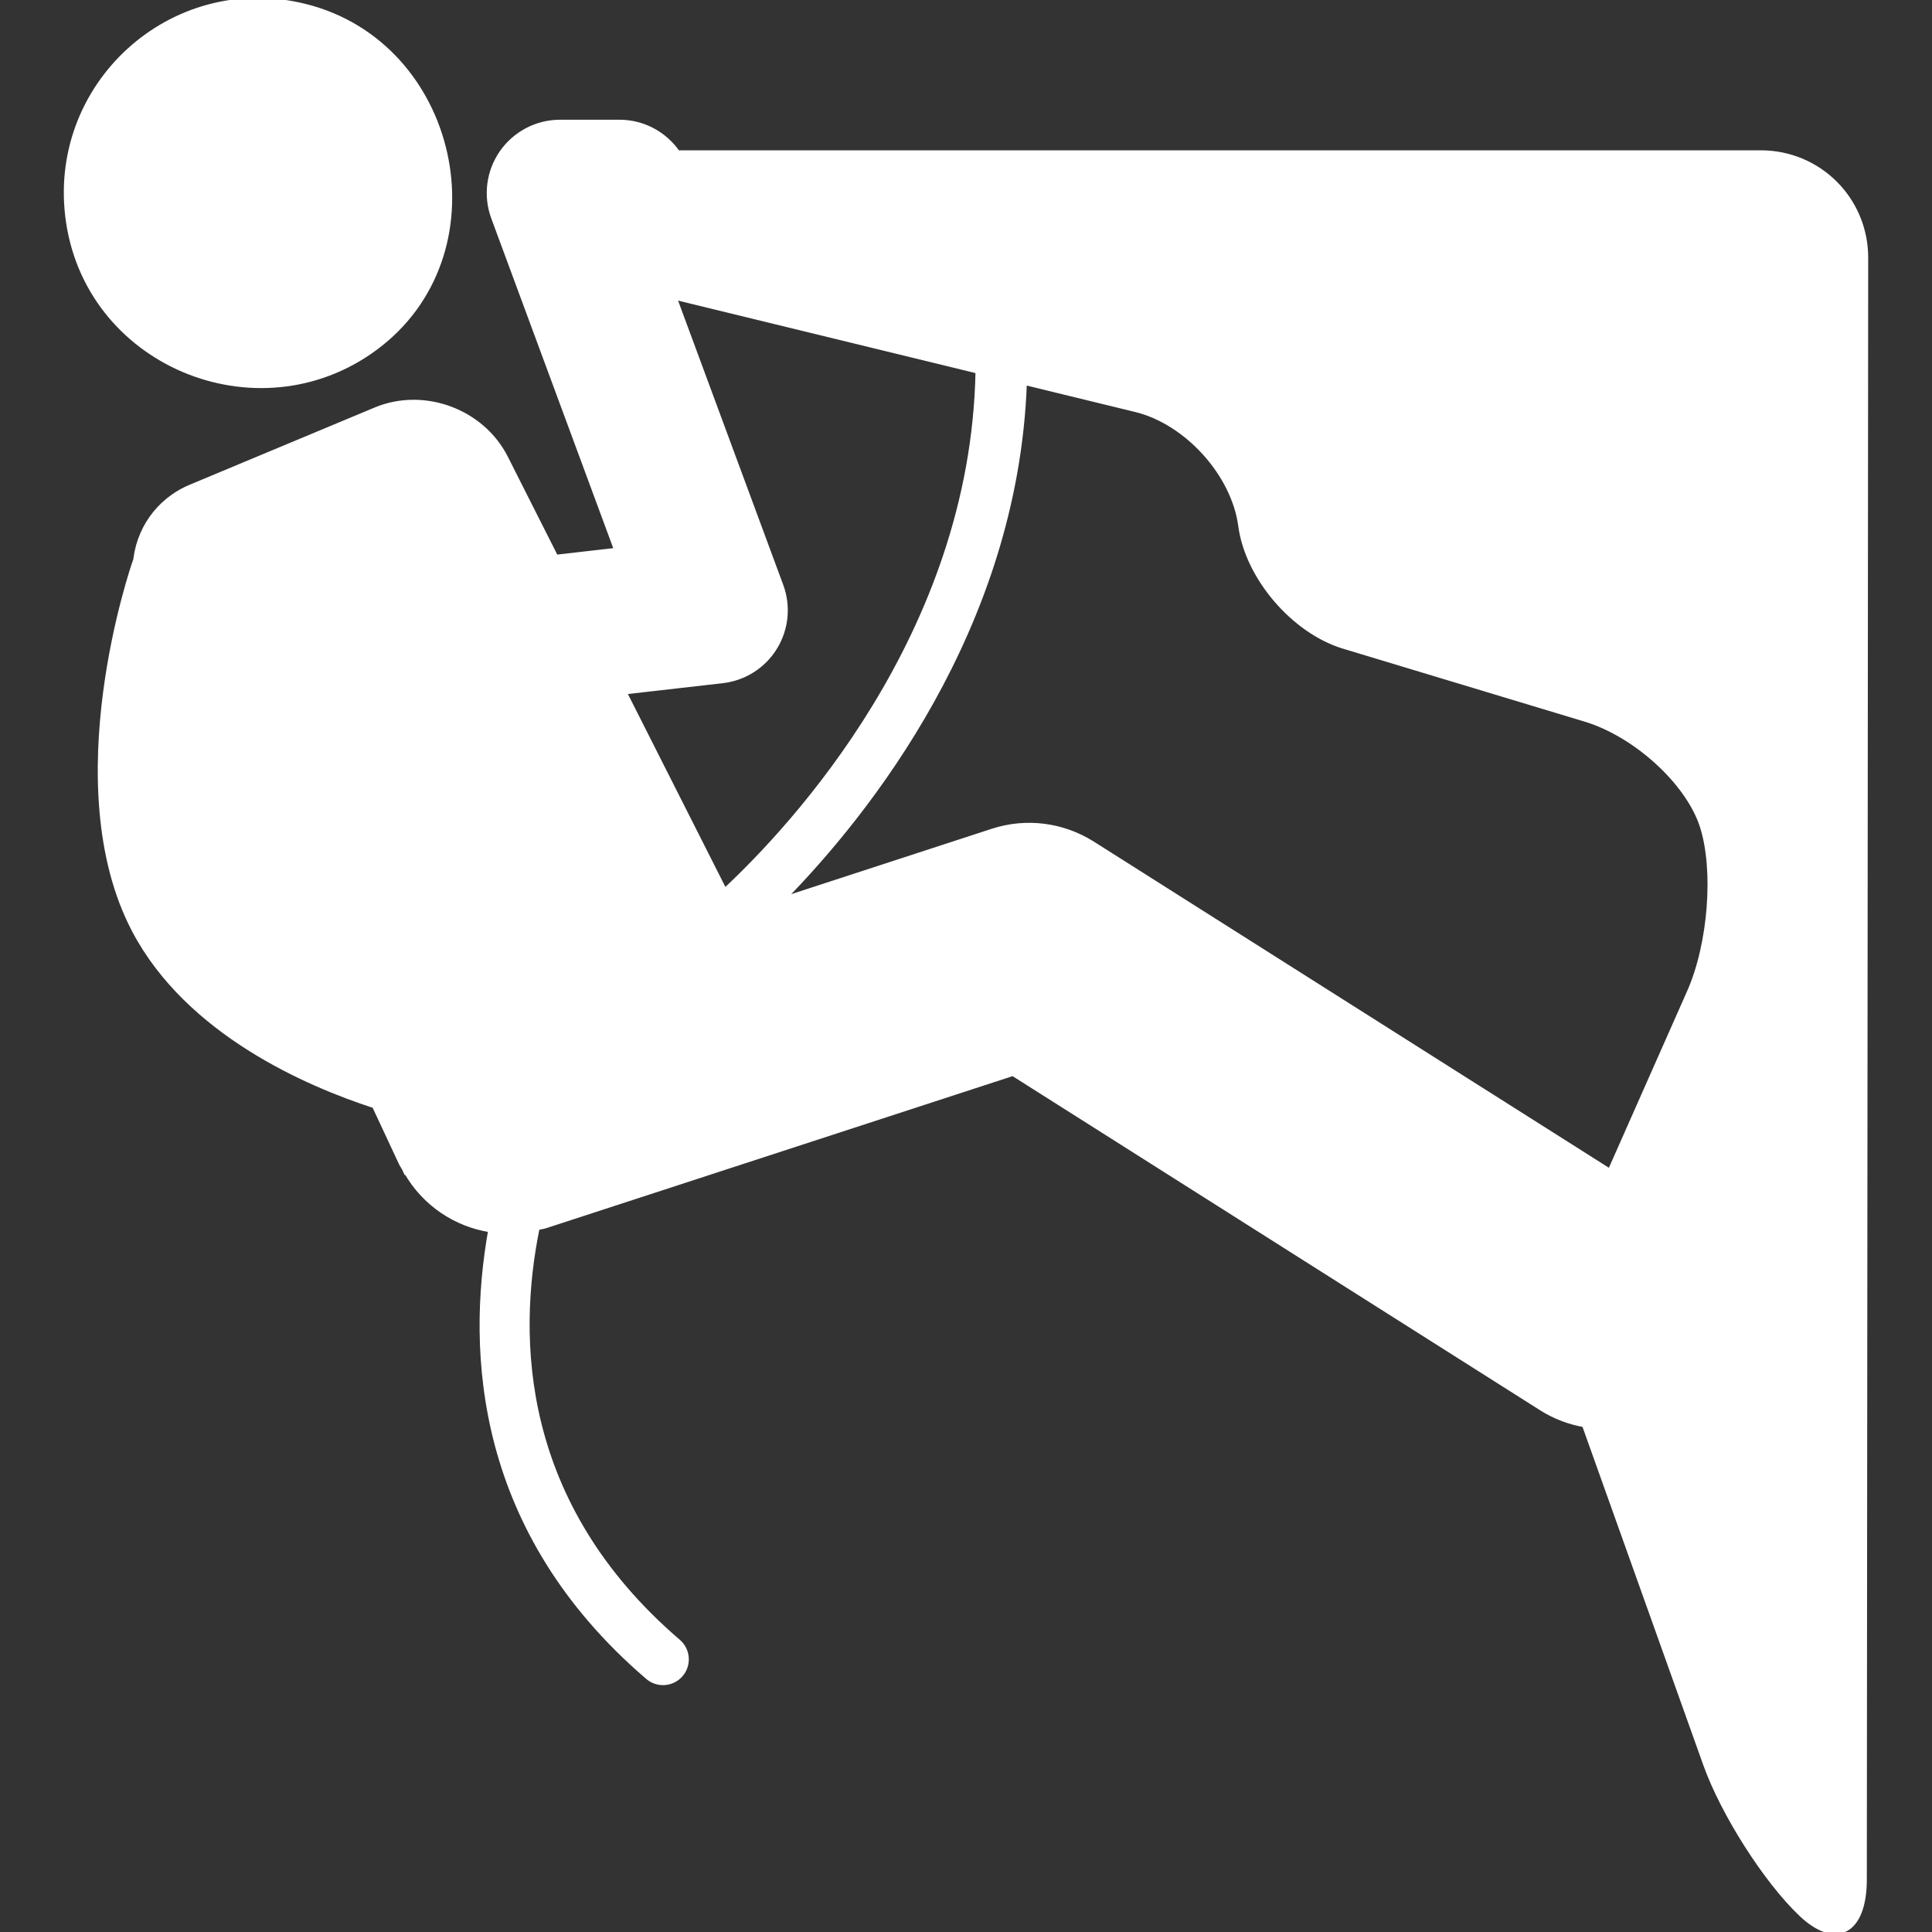
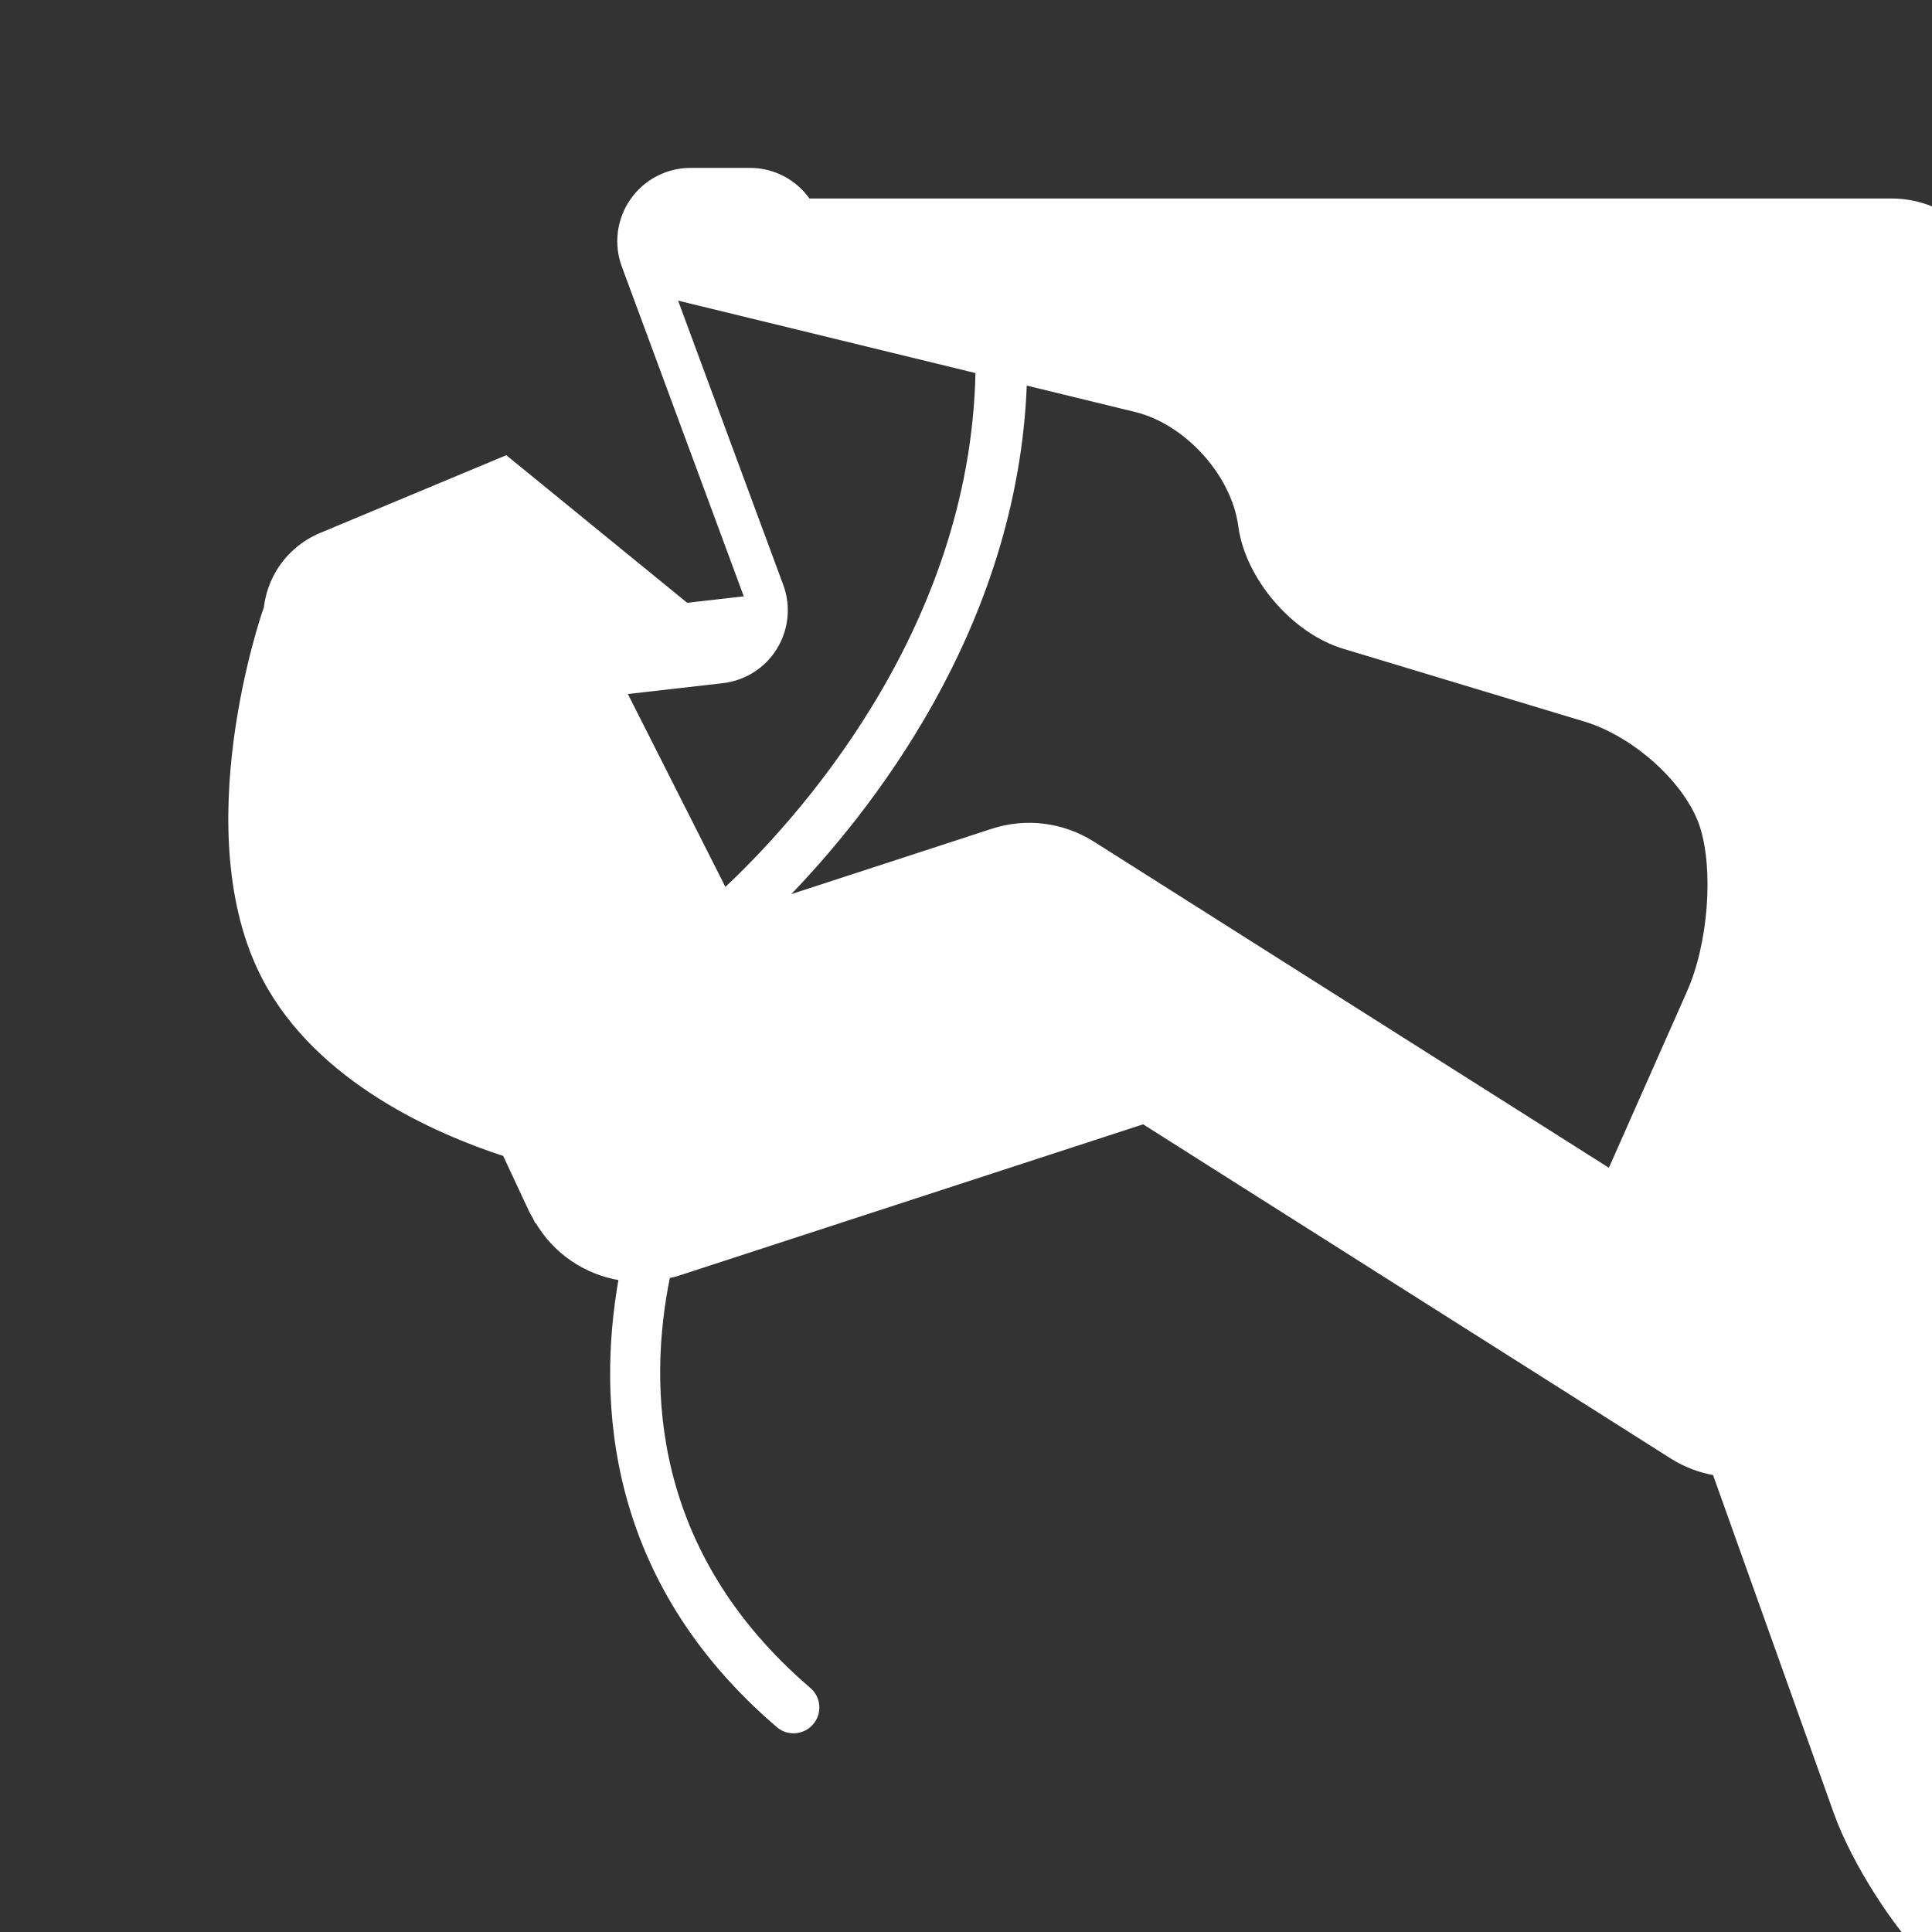
<svg xmlns="http://www.w3.org/2000/svg" fill="#ffffff" version="1.1" id="Capa_1" width="800px" height="800px" viewBox="0 0 471.006 471.006" xml:space="preserve" stroke="#ffffff">
  <rect x="0" y="0" width="471.006" height="471.006" fill="#333333" stroke="none" />
  <g id="SVGRepo_bgCarrier" stroke-width="0" />
  <g id="SVGRepo_tracerCarrier" stroke-linecap="round" stroke-linejoin="round" />
  <g id="SVGRepo_iconCarrier">
    <g>
      <g>
-         <path d="M92.836,83.896c29.52-23.447,18.475-73.21-18.379-82.438C41.82-6.747,11.555,20.889,16.614,54.262 C21.998,89.777,64.57,106.32,92.836,83.896z" />
-         <path d="M123.351,111.551c-5.776-11.408-20.015-16.667-31.824-11.743l-45.068,18.819c-8.128,3.404-13.005,10.815-13.569,18.886 l-0.163-0.306c0,0-18.886,54.057,0,89.763c13.129,24.824,42.056,37.352,58.484,42.688l6.541,14.009 c0.21,0.439,0.498,0.804,0.717,1.224l0.44,0.938l0.086-0.038c4.456,7.755,12.049,12.785,20.521,14.124 c-5.307,29.835-3.203,73.401,38.355,109.012c1.09,0.938,2.429,1.396,3.768,1.396c1.625,0,3.251-0.679,4.389-2.018 c2.084-2.429,1.807-6.082-0.631-8.166c-39.024-33.46-39.818-73.957-34.348-100.751c0.641-0.162,1.281-0.229,1.922-0.431 l113.956-37.149l128.902,81.645c3.262,2.056,6.771,3.327,10.347,3.978l29.567,82.783c4.312,12.048,14.746,28.4,23.313,36.519 c8.578,8.118,15.539,4.332,15.559-8.453l0.334-395.448c0-14.248-11.446-25.685-25.675-25.685h-264.02 c-3.137-4.504-8.339-7.459-14.239-7.459h-14.478c-5.68,0-11.006,2.783-14.258,7.449c-3.242,4.657-4.016,10.614-2.037,15.95 l29.95,80.975l-14.631,1.674L123.351,111.551z M276.856,99.951c12.432,3.031,23.858,15.683,25.522,28.257 c1.664,12.565,12.947,25.761,25.197,29.462l58.876,17.777c12.25,3.701,24.987,15.319,28.439,25.953 c3.442,10.633,2.065,28.735-3.127,40.43l-19.307,43.596l-126.053-79.828c-7.325-4.619-16.257-5.756-24.48-3.069l-50.795,16.562 c20.253-20.684,56.581-65.914,58.713-125.718L276.856,99.951z M176.164,166.057c5.307-0.612,10.031-3.614,12.823-8.166 c2.792-4.552,3.347-10.127,1.492-15.128l-25.962-70.179l73.803,17.978c-1.205,64.222-45.202,111.173-61.621,126.483 l-24.394-48.262L176.164,166.057z" />
+         <path d="M123.351,111.551l-45.068,18.819c-8.128,3.404-13.005,10.815-13.569,18.886 l-0.163-0.306c0,0-18.886,54.057,0,89.763c13.129,24.824,42.056,37.352,58.484,42.688l6.541,14.009 c0.21,0.439,0.498,0.804,0.717,1.224l0.44,0.938l0.086-0.038c4.456,7.755,12.049,12.785,20.521,14.124 c-5.307,29.835-3.203,73.401,38.355,109.012c1.09,0.938,2.429,1.396,3.768,1.396c1.625,0,3.251-0.679,4.389-2.018 c2.084-2.429,1.807-6.082-0.631-8.166c-39.024-33.46-39.818-73.957-34.348-100.751c0.641-0.162,1.281-0.229,1.922-0.431 l113.956-37.149l128.902,81.645c3.262,2.056,6.771,3.327,10.347,3.978l29.567,82.783c4.312,12.048,14.746,28.4,23.313,36.519 c8.578,8.118,15.539,4.332,15.559-8.453l0.334-395.448c0-14.248-11.446-25.685-25.675-25.685h-264.02 c-3.137-4.504-8.339-7.459-14.239-7.459h-14.478c-5.68,0-11.006,2.783-14.258,7.449c-3.242,4.657-4.016,10.614-2.037,15.95 l29.95,80.975l-14.631,1.674L123.351,111.551z M276.856,99.951c12.432,3.031,23.858,15.683,25.522,28.257 c1.664,12.565,12.947,25.761,25.197,29.462l58.876,17.777c12.25,3.701,24.987,15.319,28.439,25.953 c3.442,10.633,2.065,28.735-3.127,40.43l-19.307,43.596l-126.053-79.828c-7.325-4.619-16.257-5.756-24.48-3.069l-50.795,16.562 c20.253-20.684,56.581-65.914,58.713-125.718L276.856,99.951z M176.164,166.057c5.307-0.612,10.031-3.614,12.823-8.166 c2.792-4.552,3.347-10.127,1.492-15.128l-25.962-70.179l73.803,17.978c-1.205,64.222-45.202,111.173-61.621,126.483 l-24.394-48.262L176.164,166.057z" />
      </g>
    </g>
  </g>
</svg>